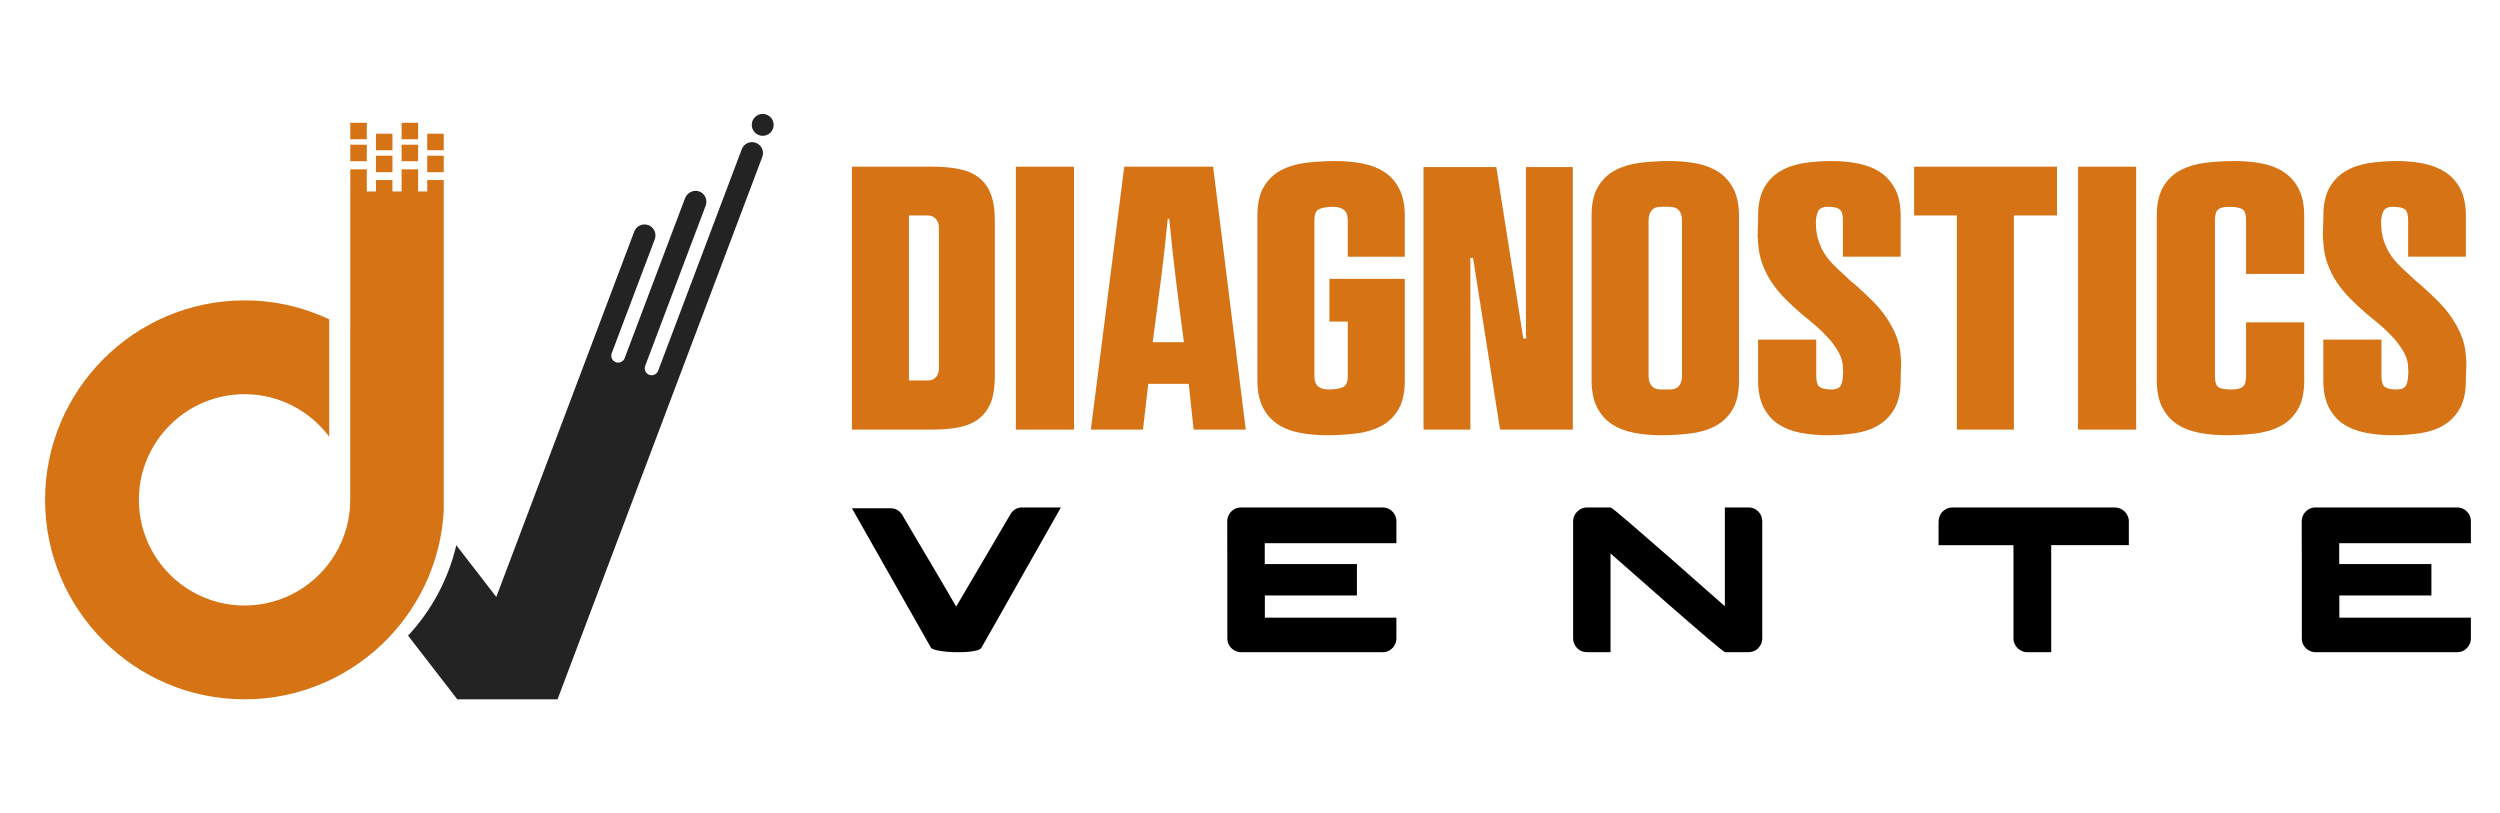
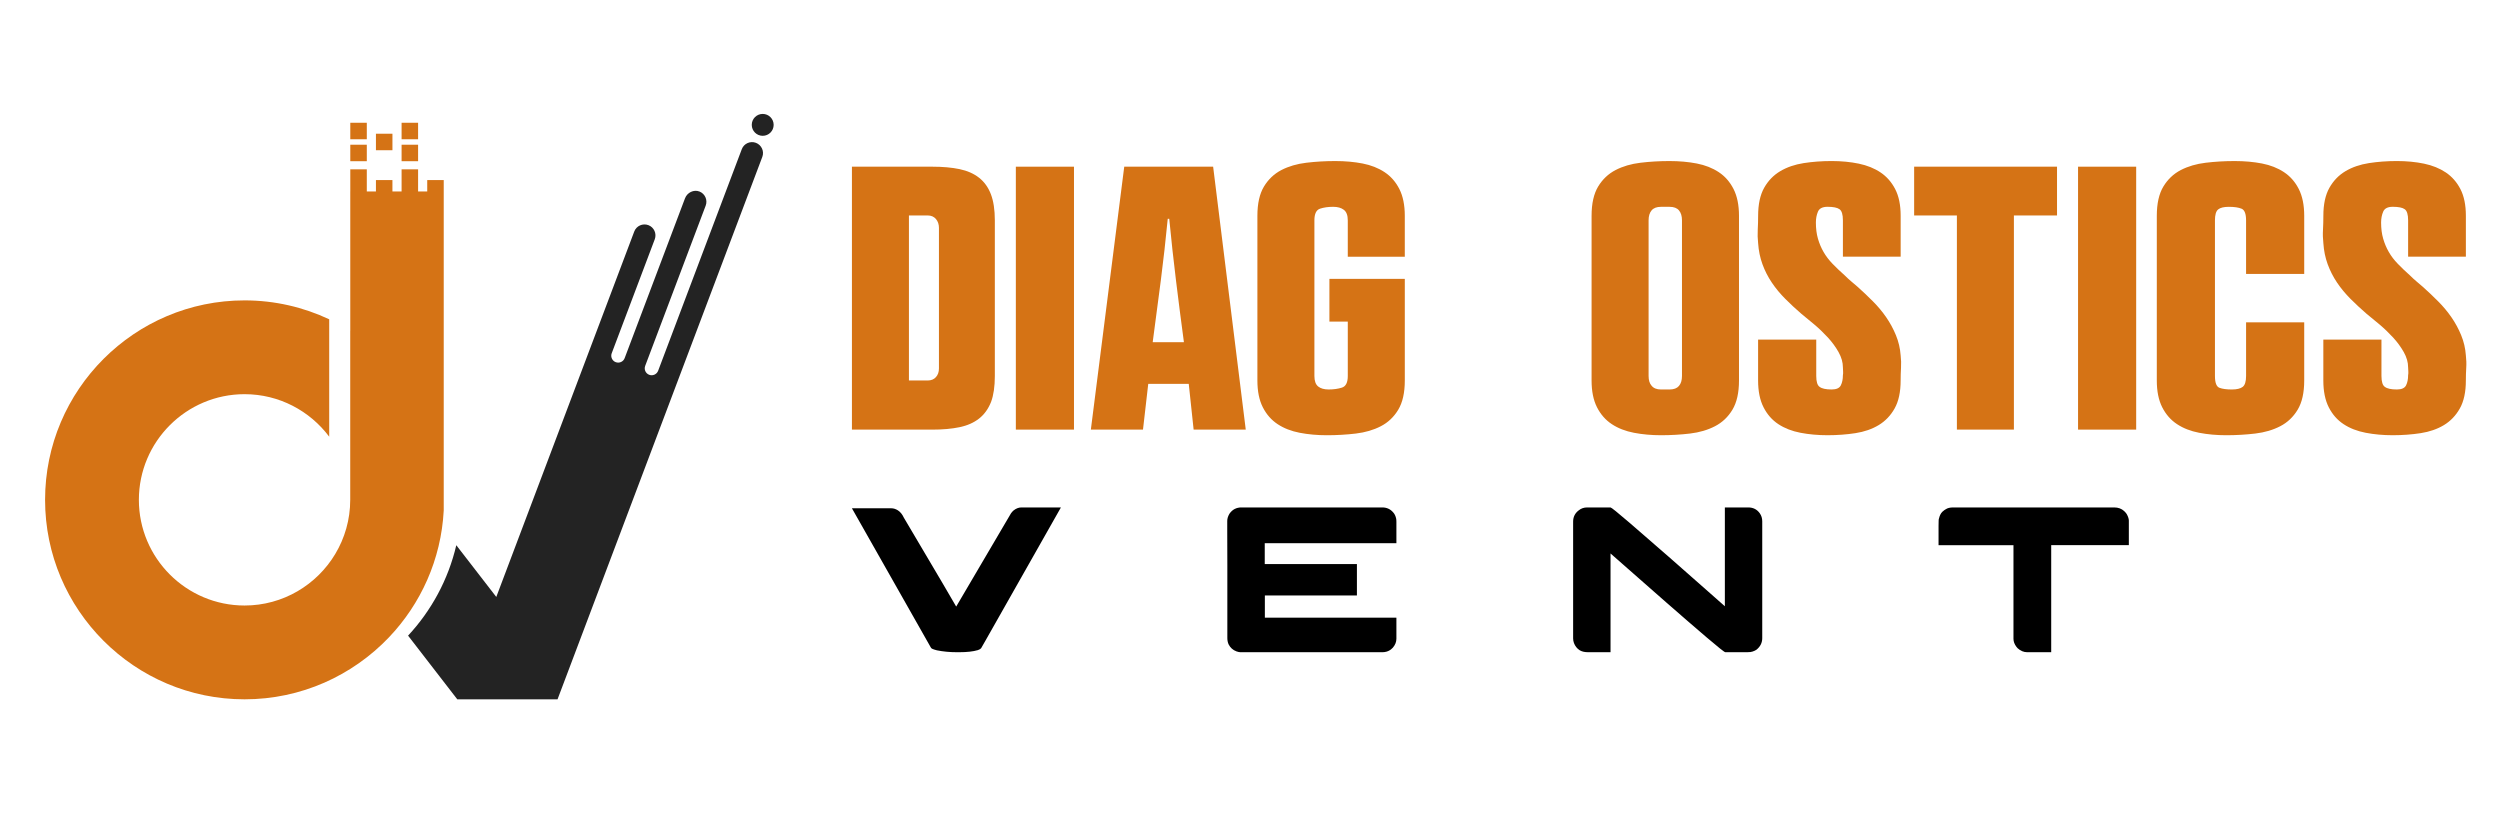
<svg xmlns="http://www.w3.org/2000/svg" version="1.1" id="Calque_1" x="0px" y="0px" width="221.333px" height="72px" viewBox="0 0 221.333 72" enable-background="new 0 0 221.333 72" xml:space="preserve">
  <g>
    <g>
      <g>
        <g>
          <rect x="31.013" y="12.812" fill="#D57315" width="1.461" height="1.46" />
          <rect x="31.013" y="10.868" fill="#D57315" width="1.461" height="1.461" />
-           <rect x="33.283" y="13.784" fill="#D57315" width="1.461" height="1.461" />
          <rect x="33.283" y="11.839" fill="#D57315" width="1.461" height="1.461" />
          <rect x="35.554" y="12.812" fill="#D57315" width="1.461" height="1.46" />
          <rect x="35.554" y="10.868" fill="#D57315" width="1.461" height="1.461" />
-           <rect x="37.824" y="13.784" fill="#D57315" width="1.461" height="1.461" />
-           <rect x="37.824" y="11.839" fill="#D57315" width="1.461" height="1.461" />
        </g>
        <path fill="#D57315" d="M39.285,15.944v29.249c-0.229,4.345-2.035,8.279-4.855,11.238c-3.219,3.375-7.757,5.482-12.778,5.482     c-9.738,0-17.661-7.922-17.661-17.66c0-9.737,7.923-17.659,17.661-17.659c2.679,0,5.218,0.603,7.494,1.674v10.394     c-1.707-2.282-4.431-3.764-7.494-3.764c-5.16,0-9.357,4.198-9.357,9.355c0,5.158,4.197,9.355,9.357,9.355     c3.406,0,6.395-1.832,8.029-4.562c0.841-1.403,1.326-3.042,1.326-4.794v-14.97c0.001,0,0.003,0.001,0.004,0.001V16.95h0.002     v-1.961h1.461v1.961h0.809v-1.006h1.46v1.006h0.811v-1.961h1.461v1.961h0.809v-1.006H39.285z" />
      </g>
      <path fill="#232323" d="M67.489,13.894L49.88,60.537l-0.52,1.377h-8.874l-4.358-5.639c2.061-2.216,3.56-4.961,4.269-8.006    l3.541,4.581l12.214-32.353c0.189-0.5,0.749-0.753,1.252-0.564c0.25,0.094,0.438,0.282,0.54,0.508    c0.103,0.226,0.118,0.492,0.024,0.743l-3.81,10.09c-0.028,0.071-0.04,0.145-0.04,0.217c0,0.248,0.151,0.481,0.396,0.573    c0.317,0.12,0.671-0.04,0.789-0.356l5.344-14.152c0.192-0.511,0.78-0.801,1.286-0.597c0.24,0.097,0.421,0.28,0.52,0.5    c0.103,0.226,0.119,0.492,0.025,0.743l-5.358,14.192c-0.12,0.316,0.04,0.668,0.356,0.789c0.317,0.12,0.671-0.04,0.791-0.357    l7.406-19.617c0.189-0.501,0.749-0.753,1.25-0.564c0.251,0.095,0.438,0.283,0.542,0.509S67.584,13.643,67.489,13.894z" />
      <circle fill="#232323" cx="67.525" cy="11.055" r="0.969" />
    </g>
    <g>
      <g>
        <path fill="#D57315" d="M87.744,35.578c-0.244,0.62-0.598,1.112-1.063,1.478s-1.041,0.62-1.727,0.764     c-0.687,0.145-1.494,0.216-2.424,0.216h-7.106V14.757h7.106c0.93,0,1.737,0.072,2.424,0.216c0.686,0.145,1.262,0.398,1.727,0.764     s0.813,0.853,1.046,1.461c0.232,0.609,0.349,1.379,0.349,2.309v13.78C88.076,34.217,87.965,34.98,87.744,35.578z M82.132,33.686     c0.31,0,0.553-0.1,0.73-0.3c0.177-0.199,0.266-0.453,0.266-0.764V20.17c0-0.31-0.089-0.57-0.266-0.78     c-0.178-0.21-0.421-0.315-0.73-0.315h-1.661v14.611H82.132z" />
        <path fill="#D57315" d="M89.936,14.757h5.147v23.278h-5.147V14.757z" />
        <path fill="#D57315" d="M105.244,33.984h-3.586l-0.465,4.051h-4.616l2.956-23.278h7.87l2.888,23.278h-4.615L105.244,33.984z      M103.517,19.373h-0.133c-0.178,1.838-0.382,3.658-0.614,5.463c-0.232,1.804-0.471,3.614-0.714,5.429v0.033h2.756v-0.033     c-0.244-1.814-0.476-3.625-0.697-5.429C103.893,23.031,103.694,21.211,103.517,19.373z" />
        <path fill="#D57315" d="M111.321,33.686V19.107c0-1.085,0.193-1.948,0.581-2.591c0.388-0.642,0.902-1.129,1.544-1.461     c0.643-0.332,1.378-0.548,2.209-0.647c0.83-0.1,1.688-0.149,2.573-0.149c0.863,0,1.665,0.072,2.407,0.216     c0.741,0.145,1.389,0.398,1.942,0.764s0.991,0.863,1.312,1.494c0.321,0.631,0.482,1.423,0.482,2.375v3.619h-5.048v-3.221     c0-0.443-0.116-0.753-0.349-0.93c-0.232-0.178-0.548-0.266-0.946-0.266c-0.443,0-0.83,0.055-1.162,0.166     c-0.332,0.11-0.498,0.453-0.498,1.029v13.78c0,0.443,0.11,0.753,0.332,0.931c0.221,0.177,0.531,0.266,0.93,0.266     c0.442,0,0.835-0.056,1.179-0.166c0.343-0.111,0.515-0.454,0.515-1.03v-4.814h-1.627v-3.785h6.675v8.999     c0,1.084-0.194,1.948-0.582,2.59c-0.387,0.643-0.901,1.129-1.544,1.461c-0.642,0.332-1.378,0.548-2.208,0.647     s-1.688,0.149-2.573,0.149c-0.842,0-1.639-0.072-2.391-0.216c-0.753-0.145-1.406-0.398-1.96-0.764s-0.991-0.863-1.312-1.494     C111.481,35.429,111.321,34.637,111.321,33.686z" />
-         <path fill="#D57315" d="M135.129,29.966v-0.066c-0.021-0.088-0.033-0.232-0.033-0.432V14.79h4.152v23.245h-6.443l-2.391-15.209     l-0.266,0.033v0.033c0.021,0.066,0.033,0.133,0.033,0.199v14.943h-4.151V14.79h6.442l2.391,15.176H135.129z" />
        <path fill="#D57315" d="M153.959,19.107v14.578c0,1.084-0.195,1.948-0.582,2.59c-0.387,0.643-0.902,1.129-1.545,1.461     c-0.641,0.332-1.377,0.548-2.207,0.647s-1.689,0.149-2.574,0.149c-0.842,0-1.639-0.072-2.391-0.216     c-0.752-0.145-1.406-0.398-1.959-0.764c-0.555-0.365-0.992-0.863-1.313-1.494s-0.48-1.423-0.48-2.374V19.107     c0-1.085,0.193-1.948,0.58-2.591c0.389-0.642,0.902-1.129,1.545-1.461s1.377-0.548,2.209-0.647c0.83-0.1,1.688-0.149,2.572-0.149     c0.863,0,1.666,0.072,2.408,0.216c0.74,0.145,1.389,0.398,1.941,0.764c0.555,0.365,0.992,0.863,1.313,1.494     S153.959,18.155,153.959,19.107z M146.221,34.15c0.178,0.221,0.453,0.332,0.83,0.332h0.764c0.377,0,0.652-0.105,0.83-0.315     c0.178-0.211,0.266-0.504,0.266-0.881v-13.78c0-0.376-0.088-0.67-0.266-0.88c-0.178-0.211-0.453-0.315-0.83-0.315h-0.764     c-0.377,0-0.652,0.104-0.83,0.315c-0.178,0.21-0.266,0.504-0.266,0.88v13.78C145.955,33.663,146.043,33.951,146.221,34.15z" />
        <path fill="#D57315" d="M161.098,34.25c0.199,0.154,0.553,0.232,1.063,0.232c0.42,0,0.691-0.122,0.813-0.365     c0.121-0.244,0.184-0.543,0.184-0.897c0.021-0.11,0.027-0.227,0.016-0.349c-0.012-0.121-0.016-0.237-0.016-0.349     c0-0.442-0.129-0.891-0.383-1.345c-0.254-0.453-0.57-0.885-0.945-1.295c-0.377-0.409-0.781-0.797-1.213-1.162     s-0.813-0.681-1.145-0.946c-0.488-0.42-0.959-0.857-1.412-1.312c-0.455-0.454-0.854-0.936-1.195-1.444     c-0.344-0.51-0.621-1.052-0.83-1.628c-0.211-0.575-0.338-1.195-0.383-1.859c-0.045-0.398-0.055-0.797-0.033-1.195     s0.033-0.808,0.033-1.229c0-1.019,0.178-1.844,0.531-2.475c0.355-0.631,0.83-1.123,1.428-1.478     c0.598-0.354,1.291-0.592,2.076-0.714c0.785-0.121,1.611-0.183,2.475-0.183s1.664,0.078,2.406,0.232     c0.742,0.155,1.385,0.415,1.926,0.78c0.543,0.365,0.975,0.858,1.295,1.478c0.322,0.62,0.482,1.406,0.482,2.358v3.619h-5.113     v-3.221c0-0.51-0.1-0.836-0.299-0.979c-0.199-0.145-0.555-0.216-1.063-0.216c-0.443,0-0.727,0.144-0.848,0.432     c-0.121,0.287-0.182,0.608-0.182,0.963c0,0.531,0.061,1.008,0.182,1.428c0.121,0.421,0.287,0.813,0.498,1.179     s0.477,0.714,0.797,1.046s0.682,0.676,1.08,1.029c0.199,0.2,0.398,0.383,0.598,0.549s0.387,0.326,0.564,0.481     c0.441,0.398,0.885,0.819,1.328,1.262c0.441,0.442,0.836,0.913,1.178,1.411c0.344,0.498,0.631,1.029,0.863,1.594     s0.371,1.157,0.416,1.776c0.045,0.377,0.055,0.747,0.033,1.112s-0.033,0.736-0.033,1.113c0,1.018-0.178,1.843-0.531,2.474     s-0.824,1.124-1.412,1.478c-0.586,0.354-1.273,0.592-2.059,0.714c-0.785,0.121-1.609,0.183-2.473,0.183     c-0.842,0-1.639-0.072-2.391-0.216c-0.754-0.145-1.406-0.398-1.961-0.764c-0.553-0.365-0.99-0.863-1.311-1.494     c-0.322-0.631-0.482-1.423-0.482-2.374v-3.62h5.148v3.221C160.799,33.796,160.898,34.117,161.098,34.25z" />
        <path fill="#D57315" d="M169.465,19.074v-4.317h12.65v4.317h-3.818v18.961h-5.047V19.074H169.465z" />
        <path fill="#D57315" d="M183.977,14.757h5.146v23.278h-5.146V14.757z" />
        <path fill="#D57315" d="M204,24.254h-5.148v-4.748c0-0.576-0.133-0.919-0.398-1.029c-0.266-0.111-0.643-0.166-1.129-0.166     c-0.443,0-0.758,0.077-0.945,0.232c-0.189,0.154-0.283,0.476-0.283,0.963v13.78c0,0.599,0.133,0.947,0.398,1.047     s0.631,0.149,1.096,0.149c0.443,0,0.764-0.078,0.963-0.232c0.199-0.155,0.299-0.477,0.299-0.964v-4.748H204v5.147     c0,1.084-0.195,1.948-0.582,2.59c-0.387,0.643-0.902,1.129-1.545,1.461c-0.641,0.332-1.377,0.548-2.207,0.647     s-1.689,0.149-2.574,0.149c-0.842,0-1.639-0.072-2.391-0.216c-0.752-0.145-1.406-0.398-1.959-0.764     c-0.555-0.365-0.992-0.863-1.313-1.494s-0.48-1.423-0.48-2.374V19.107c0-1.085,0.193-1.948,0.58-2.591     c0.389-0.642,0.902-1.129,1.545-1.461s1.377-0.548,2.209-0.647c0.83-0.1,1.688-0.149,2.572-0.149     c0.863,0,1.666,0.072,2.408,0.216c0.74,0.145,1.389,0.398,1.941,0.764c0.555,0.365,0.992,0.863,1.313,1.494     S204,18.155,204,19.107V24.254z" />
        <path fill="#D57315" d="M211.139,34.25c0.199,0.154,0.553,0.232,1.063,0.232c0.42,0,0.691-0.122,0.814-0.365     c0.121-0.244,0.182-0.543,0.182-0.897c0.021-0.11,0.027-0.227,0.018-0.349c-0.012-0.121-0.018-0.237-0.018-0.349     c0-0.442-0.127-0.891-0.381-1.345c-0.256-0.453-0.57-0.885-0.947-1.295c-0.377-0.409-0.779-0.797-1.211-1.162     s-0.814-0.681-1.146-0.946c-0.486-0.42-0.957-0.857-1.412-1.312c-0.453-0.454-0.852-0.936-1.195-1.444     c-0.342-0.51-0.619-1.052-0.83-1.628c-0.211-0.575-0.338-1.195-0.381-1.859c-0.045-0.398-0.057-0.797-0.033-1.195     c0.021-0.398,0.033-0.808,0.033-1.229c0-1.019,0.176-1.844,0.531-2.475c0.354-0.631,0.83-1.123,1.428-1.478     c0.598-0.354,1.289-0.592,2.076-0.714c0.785-0.121,1.609-0.183,2.473-0.183s1.666,0.078,2.408,0.232     c0.74,0.155,1.383,0.415,1.926,0.78s0.975,0.858,1.295,1.478c0.32,0.62,0.48,1.406,0.48,2.358v3.619h-5.113v-3.221     c0-0.51-0.1-0.836-0.299-0.979c-0.199-0.145-0.553-0.216-1.063-0.216c-0.443,0-0.725,0.144-0.846,0.432     c-0.123,0.287-0.184,0.608-0.184,0.963c0,0.531,0.061,1.008,0.184,1.428c0.121,0.421,0.287,0.813,0.498,1.179     c0.209,0.365,0.475,0.714,0.797,1.046c0.32,0.332,0.68,0.676,1.078,1.029c0.199,0.2,0.398,0.383,0.598,0.549     s0.387,0.326,0.564,0.481c0.443,0.398,0.885,0.819,1.328,1.262s0.836,0.913,1.18,1.411s0.631,1.029,0.863,1.594     s0.371,1.157,0.414,1.776c0.045,0.377,0.057,0.747,0.033,1.112c-0.021,0.365-0.033,0.736-0.033,1.113     c0,1.018-0.176,1.843-0.531,2.474c-0.354,0.631-0.824,1.124-1.41,1.478c-0.588,0.354-1.273,0.592-2.059,0.714     c-0.787,0.121-1.611,0.183-2.475,0.183c-0.842,0-1.639-0.072-2.391-0.216c-0.752-0.145-1.406-0.398-1.959-0.764     c-0.555-0.365-0.992-0.863-1.313-1.494s-0.48-1.423-0.48-2.374v-3.62h5.146v3.221C210.84,33.796,210.939,34.117,211.139,34.25z" />
      </g>
      <g>
        <path d="M90.43,44.925h3.496c-4.404,7.778-6.624,11.696-6.661,11.759l-0.405,0.708c-0.049,0.061-0.144,0.116-0.285,0.165     c-0.417,0.123-0.962,0.185-1.638,0.185h-0.239c-0.614,0-1.196-0.056-1.749-0.166c-0.196-0.049-0.343-0.098-0.441-0.147     c-0.056-0.036-0.099-0.088-0.129-0.156l-6.956-12.273h3.487c0.196,0,0.392,0.062,0.588,0.185     c0.215,0.142,0.386,0.353,0.515,0.634c2.993,5.056,4.539,7.68,4.637,7.876h0.009c3.171-5.403,4.787-8.153,4.849-8.252     c0.049-0.073,0.12-0.153,0.211-0.239C89.948,45.018,90.184,44.925,90.43,44.925z" />
        <path d="M122.377,44.925c0.399,0,0.724,0.15,0.976,0.45c0.116,0.129,0.199,0.301,0.248,0.516c0.02,0.074,0.027,0.178,0.027,0.313     v1.887h-11.656v1.85h8.16v2.777h-8.142l-0.008,0.01v1.959h11.638c0.006,0,0.008,0.004,0.008,0.01v1.85     c0,0.282-0.104,0.546-0.313,0.792c-0.128,0.128-0.221,0.204-0.275,0.229c-0.185,0.117-0.411,0.176-0.681,0.176h-12.54     c-0.086,0-0.203-0.025-0.35-0.074c-0.313-0.116-0.546-0.324-0.699-0.626c-0.074-0.171-0.11-0.354-0.11-0.552v-6.468     c-0.006-0.313-0.009-1.33-0.009-3.055v-0.846c0-0.203,0.064-0.414,0.193-0.635c0.135-0.196,0.294-0.34,0.478-0.433     c0.135-0.062,0.236-0.095,0.304-0.102c0.036-0.012,0.092-0.021,0.165-0.027H122.377z" />
        <path d="M140.518,44.925h2.068c0.068,0,0.621,0.444,1.656,1.334c1.037,0.89,2.203,1.903,3.502,3.041     c1.297,1.138,2.449,2.151,3.453,3.041l1.51,1.334v-8.75h2.07c0.434,0,0.775,0.173,1.021,0.516     c0.146,0.208,0.219,0.444,0.219,0.708v10.351c0,0.41-0.174,0.754-0.523,1.03c-0.092,0.061-0.205,0.113-0.34,0.156     c-0.086,0.036-0.242,0.056-0.471,0.056h-1.939c-0.074,0-0.633-0.445-1.676-1.334c-1.043-0.89-2.213-1.903-3.514-3.042     c-1.301-1.137-2.453-2.15-3.459-3.039L142.586,49v8.741h-2.014c-0.301,0-0.547-0.062-0.736-0.185     c-0.227-0.153-0.389-0.362-0.488-0.625c-0.049-0.129-0.074-0.268-0.074-0.415V46.176c0-0.416,0.17-0.751,0.508-1.002     C139.99,45.008,140.234,44.925,140.518,44.925z" />
        <path d="M172.924,44.925h14.25c0.357,0,0.65,0.107,0.885,0.323c0.129,0.121,0.211,0.223,0.248,0.303     c0.111,0.215,0.166,0.395,0.166,0.543v2.171H181.6v9.477h-2.135c-0.301,0-0.582-0.12-0.846-0.359     c-0.006-0.006-0.012-0.015-0.018-0.027c-0.02-0.018-0.045-0.047-0.074-0.083c-0.178-0.233-0.268-0.473-0.268-0.717v-8.29h-6.633     v-1.692c0-0.436,0.012-0.656,0.037-0.662c0.055-0.246,0.148-0.442,0.285-0.59c0.146-0.129,0.254-0.209,0.322-0.239     C172.424,44.977,172.643,44.925,172.924,44.925z" />
-         <path d="M217.504,44.925c0.398,0,0.725,0.15,0.975,0.45c0.117,0.129,0.201,0.301,0.25,0.516c0.018,0.074,0.027,0.178,0.027,0.313     v1.887h-11.658v1.85h8.162v2.777h-8.143l-0.008,0.01v1.959h11.637c0.006,0,0.01,0.004,0.01,0.01v1.85     c0,0.282-0.104,0.546-0.313,0.792c-0.129,0.128-0.223,0.204-0.277,0.229c-0.184,0.117-0.41,0.176-0.68,0.176h-12.541     c-0.084,0-0.201-0.025-0.348-0.074c-0.314-0.116-0.547-0.324-0.701-0.626c-0.072-0.171-0.109-0.354-0.109-0.552v-6.468     c-0.006-0.313-0.01-1.33-0.01-3.055v-0.846c0-0.203,0.064-0.414,0.193-0.635c0.135-0.196,0.295-0.34,0.479-0.433     c0.135-0.062,0.236-0.095,0.305-0.102c0.035-0.012,0.09-0.021,0.164-0.027H217.504z" />
      </g>
    </g>
  </g>
</svg>